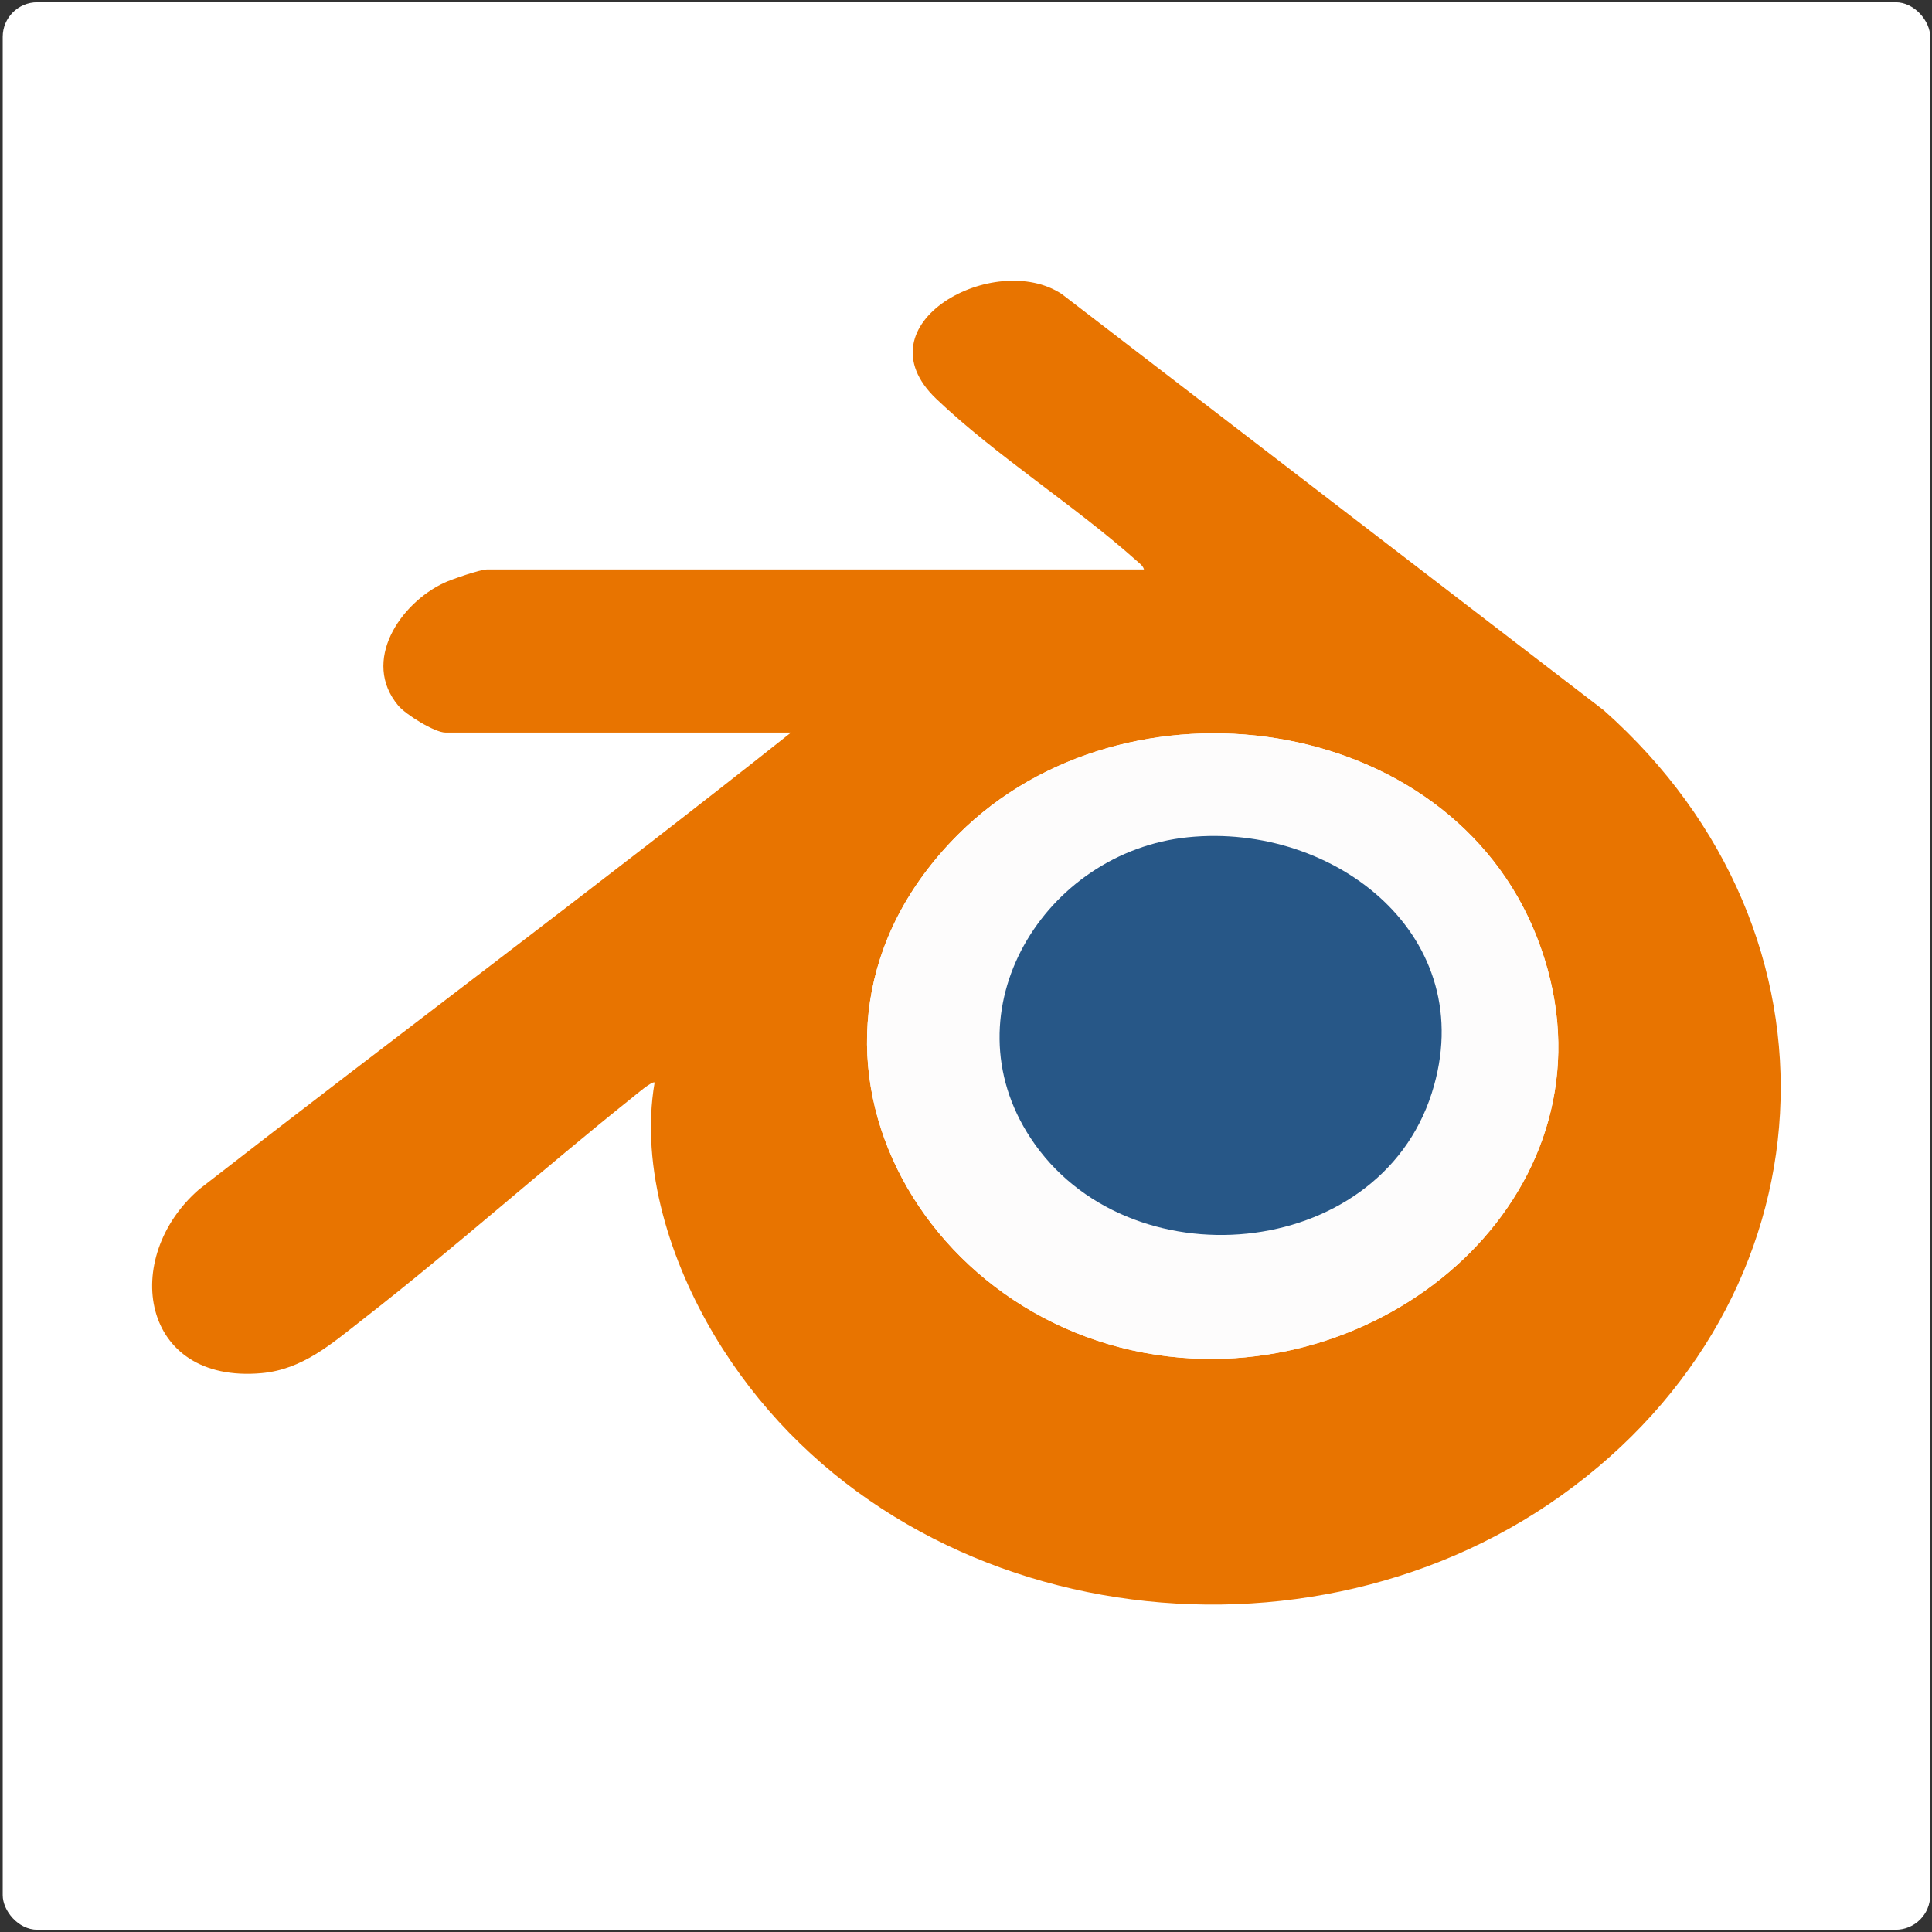
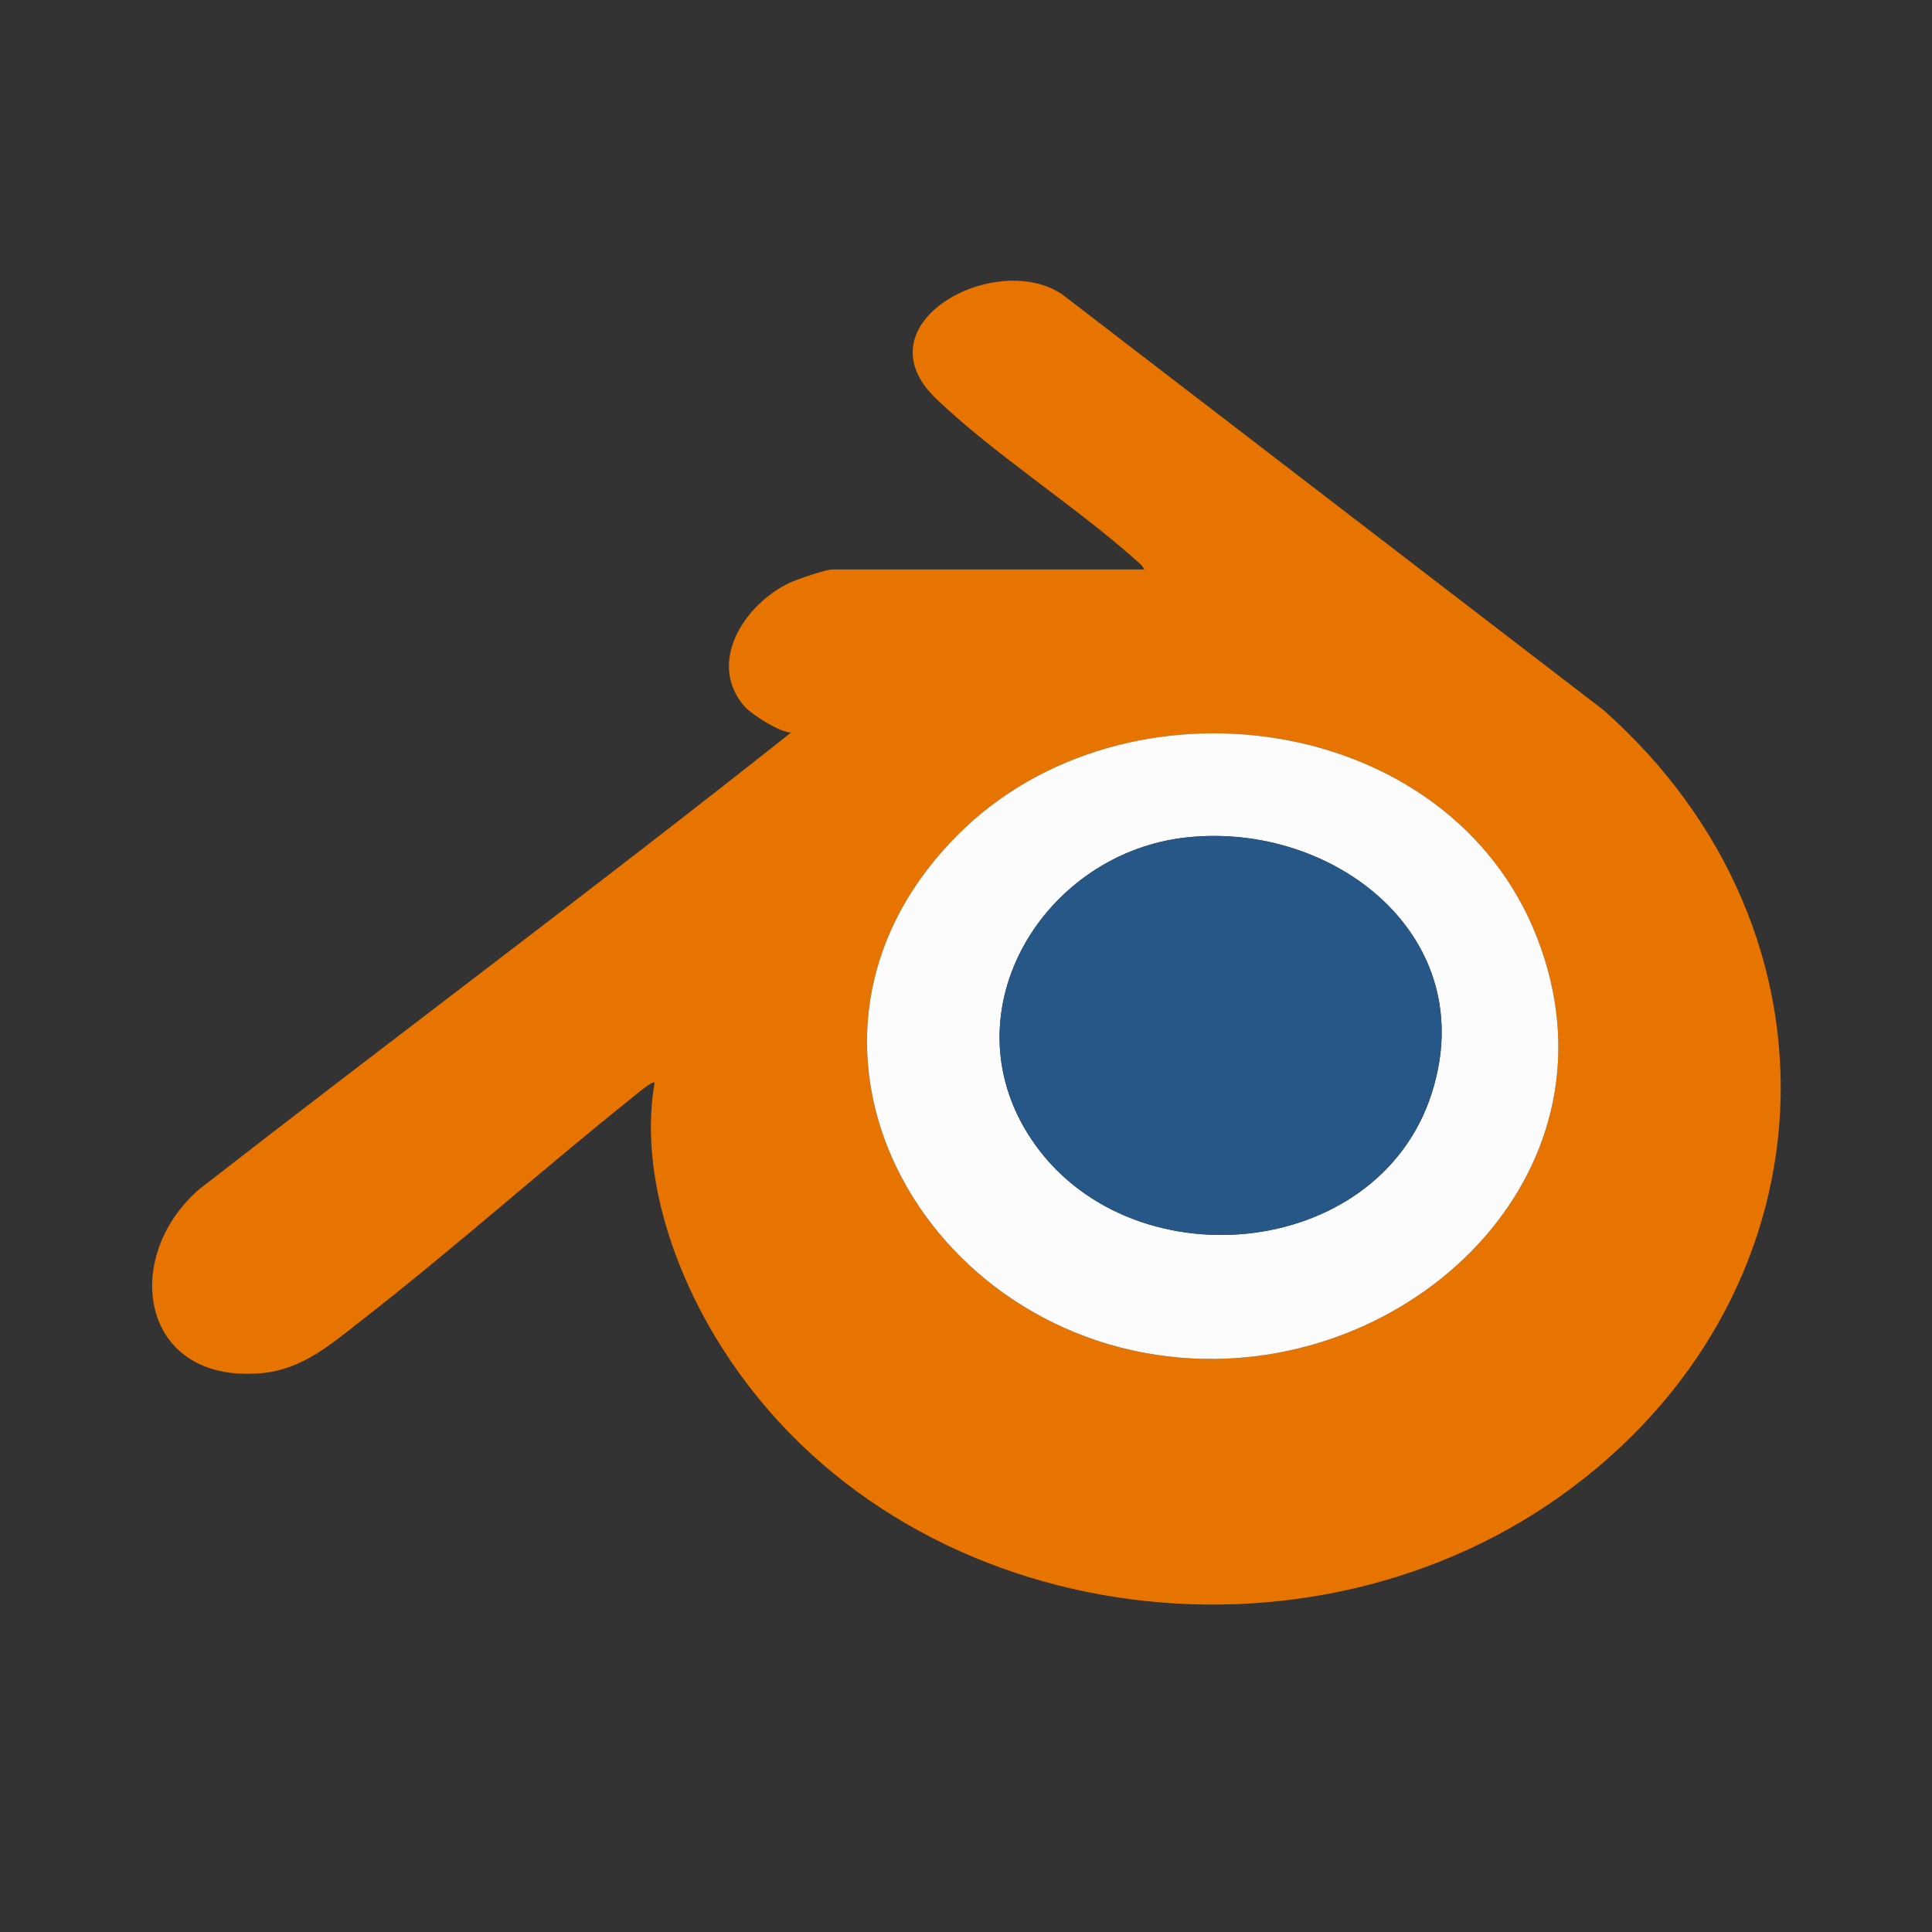
<svg xmlns="http://www.w3.org/2000/svg" id="Layer_1" data-name="Layer 1" viewBox="0 0 1024 1024">
  <rect x="0" y="0" width="1024" height="1024" fill="#333333" stroke="none" />
  <defs>
    <style>
      .cls-1 {
        fill: #fff;
      }

      .cls-2 {
        fill: #275787;
      }

      .cls-3 {
        fill: #e87400;
      }

      .cls-4 {
        fill: #fdfcfc;
      }
    </style>
  </defs>
-   <rect class="cls-1" x="1.44" y="1.19" width="1021.62" height="1021.62" rx="18.33" ry="18.33" />
  <g>
-     <path class="cls-3" d="M606.34,301.82c-.48-1.94-2.52-3.38-3.97-4.67-32.94-29.38-74.55-55.62-106.09-85.7-41.72-39.78,31.12-79.16,66.55-55.55l287.19,220.56c134,118.9,122.6,312.51-22.47,416.16-141.72,101.26-357.94,67.45-448.85-84.75-23.2-38.84-39.49-88.72-31.75-134.09-1.11-1.14-10.15,6.61-11.75,7.89-48.2,38.54-94.45,79.93-143.13,117.82-16.33,12.71-31.61,26.35-53.44,28.31-64.22,5.76-74.89-61.2-33.03-97.48,104.21-81.11,210.25-160,313.66-242.05h-183.14c-5.71,0-21.05-9.52-25.03-14.27-19.73-23.61.99-54.17,24.27-65.08,4.05-1.9,19.16-7.1,22.76-7.1h348.2ZM507.86,442.28c-109.16,109.16-18.59,270.59,124.36,277.76,120.22,6.03,229.92-101.65,182.39-223.26-46.89-119.97-218.26-142.99-306.75-54.49Z" />
+     <path class="cls-3" d="M606.34,301.82c-.48-1.94-2.52-3.38-3.97-4.67-32.94-29.38-74.55-55.62-106.09-85.7-41.72-39.78,31.12-79.16,66.55-55.55l287.19,220.56c134,118.9,122.6,312.51-22.47,416.16-141.72,101.26-357.94,67.45-448.85-84.75-23.2-38.84-39.49-88.72-31.75-134.09-1.11-1.14-10.15,6.61-11.75,7.89-48.2,38.54-94.45,79.93-143.13,117.82-16.33,12.71-31.61,26.35-53.44,28.31-64.22,5.76-74.89-61.2-33.03-97.48,104.21-81.11,210.25-160,313.66-242.05c-5.71,0-21.05-9.52-25.03-14.27-19.73-23.61.99-54.17,24.27-65.08,4.05-1.9,19.16-7.1,22.76-7.1h348.2ZM507.86,442.28c-109.16,109.16-18.59,270.59,124.36,277.76,120.22,6.03,229.92-101.65,182.39-223.26-46.89-119.97-218.26-142.99-306.75-54.49Z" />
    <g>
      <path class="cls-4" d="M507.86,442.28c88.49-88.49,259.86-65.47,306.75,54.49,47.53,121.61-62.17,229.3-182.39,223.26-142.95-7.17-233.52-168.59-124.36-277.76ZM629.6,443.77c-75.98,7.75-127.89,91.82-83.35,159.45,50.89,77.26,184.09,65.72,212.63-23.88,26.34-82.68-51.25-143.53-129.28-135.57Z" />
      <path class="cls-2" d="M629.6,443.77c78.04-7.96,155.62,52.88,129.28,135.57-28.54,89.6-161.74,101.15-212.63,23.88-44.55-67.63,7.37-151.7,83.35-159.45Z" />
    </g>
  </g>
</svg>